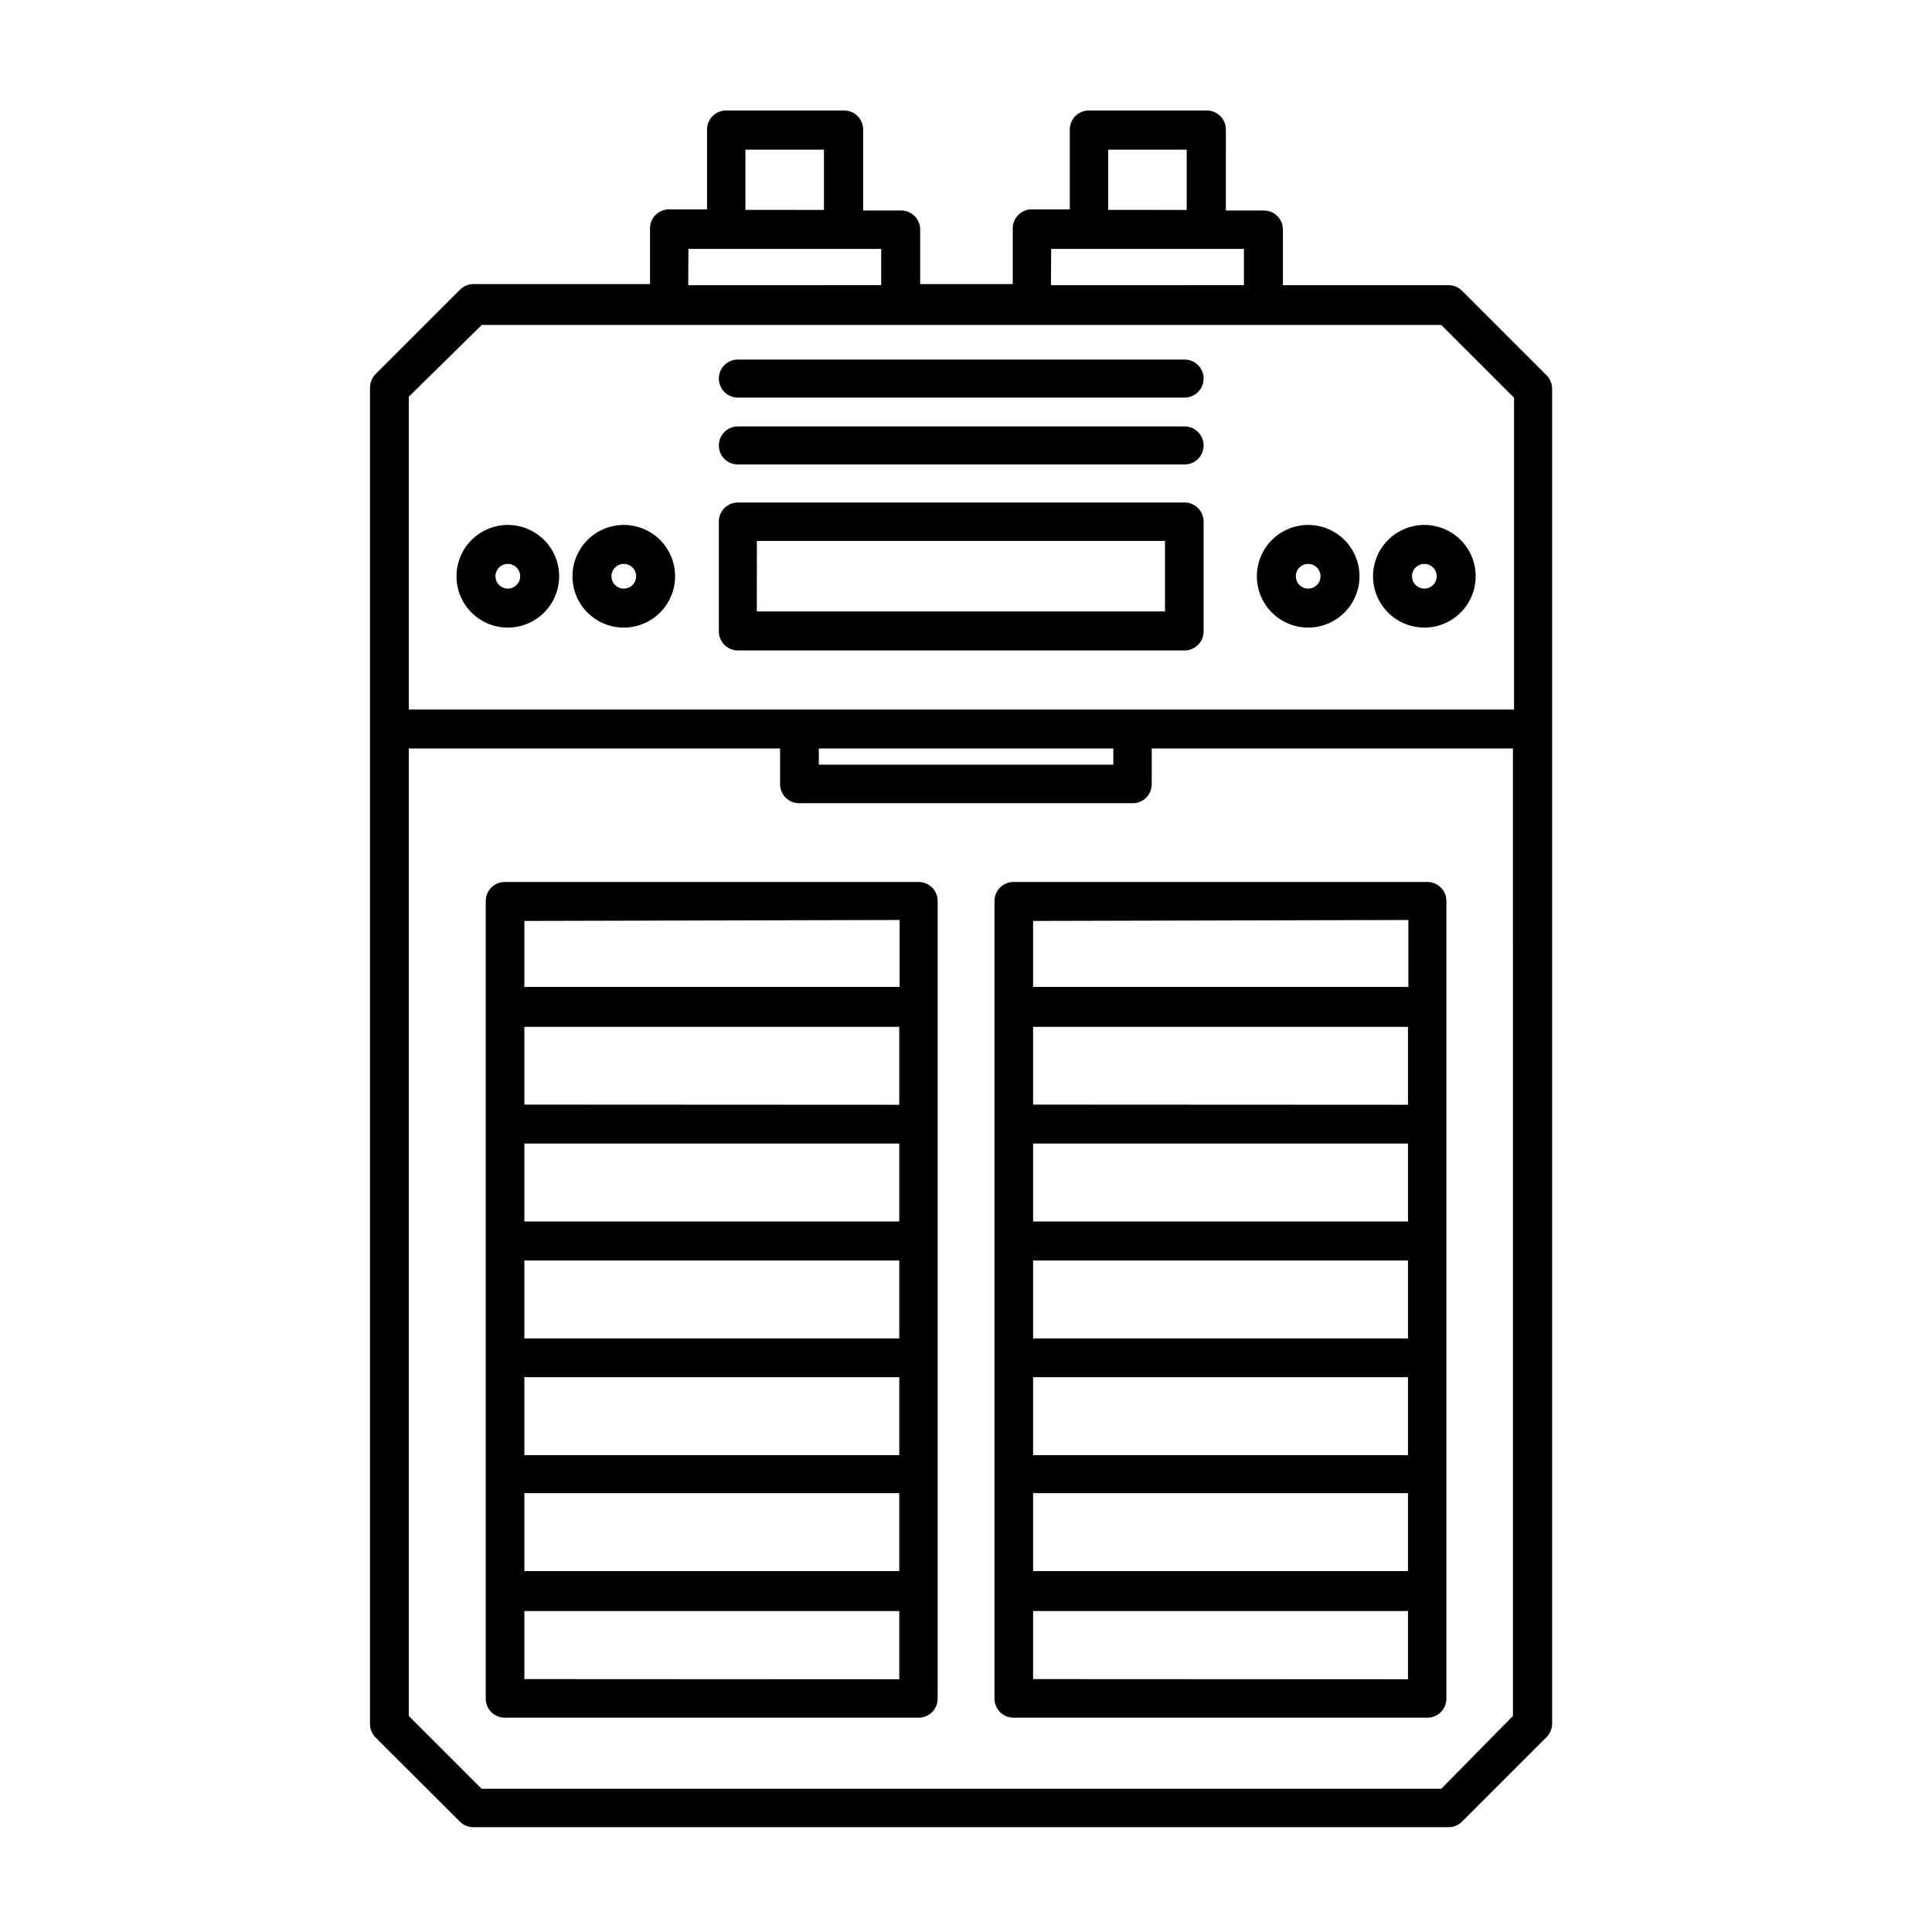
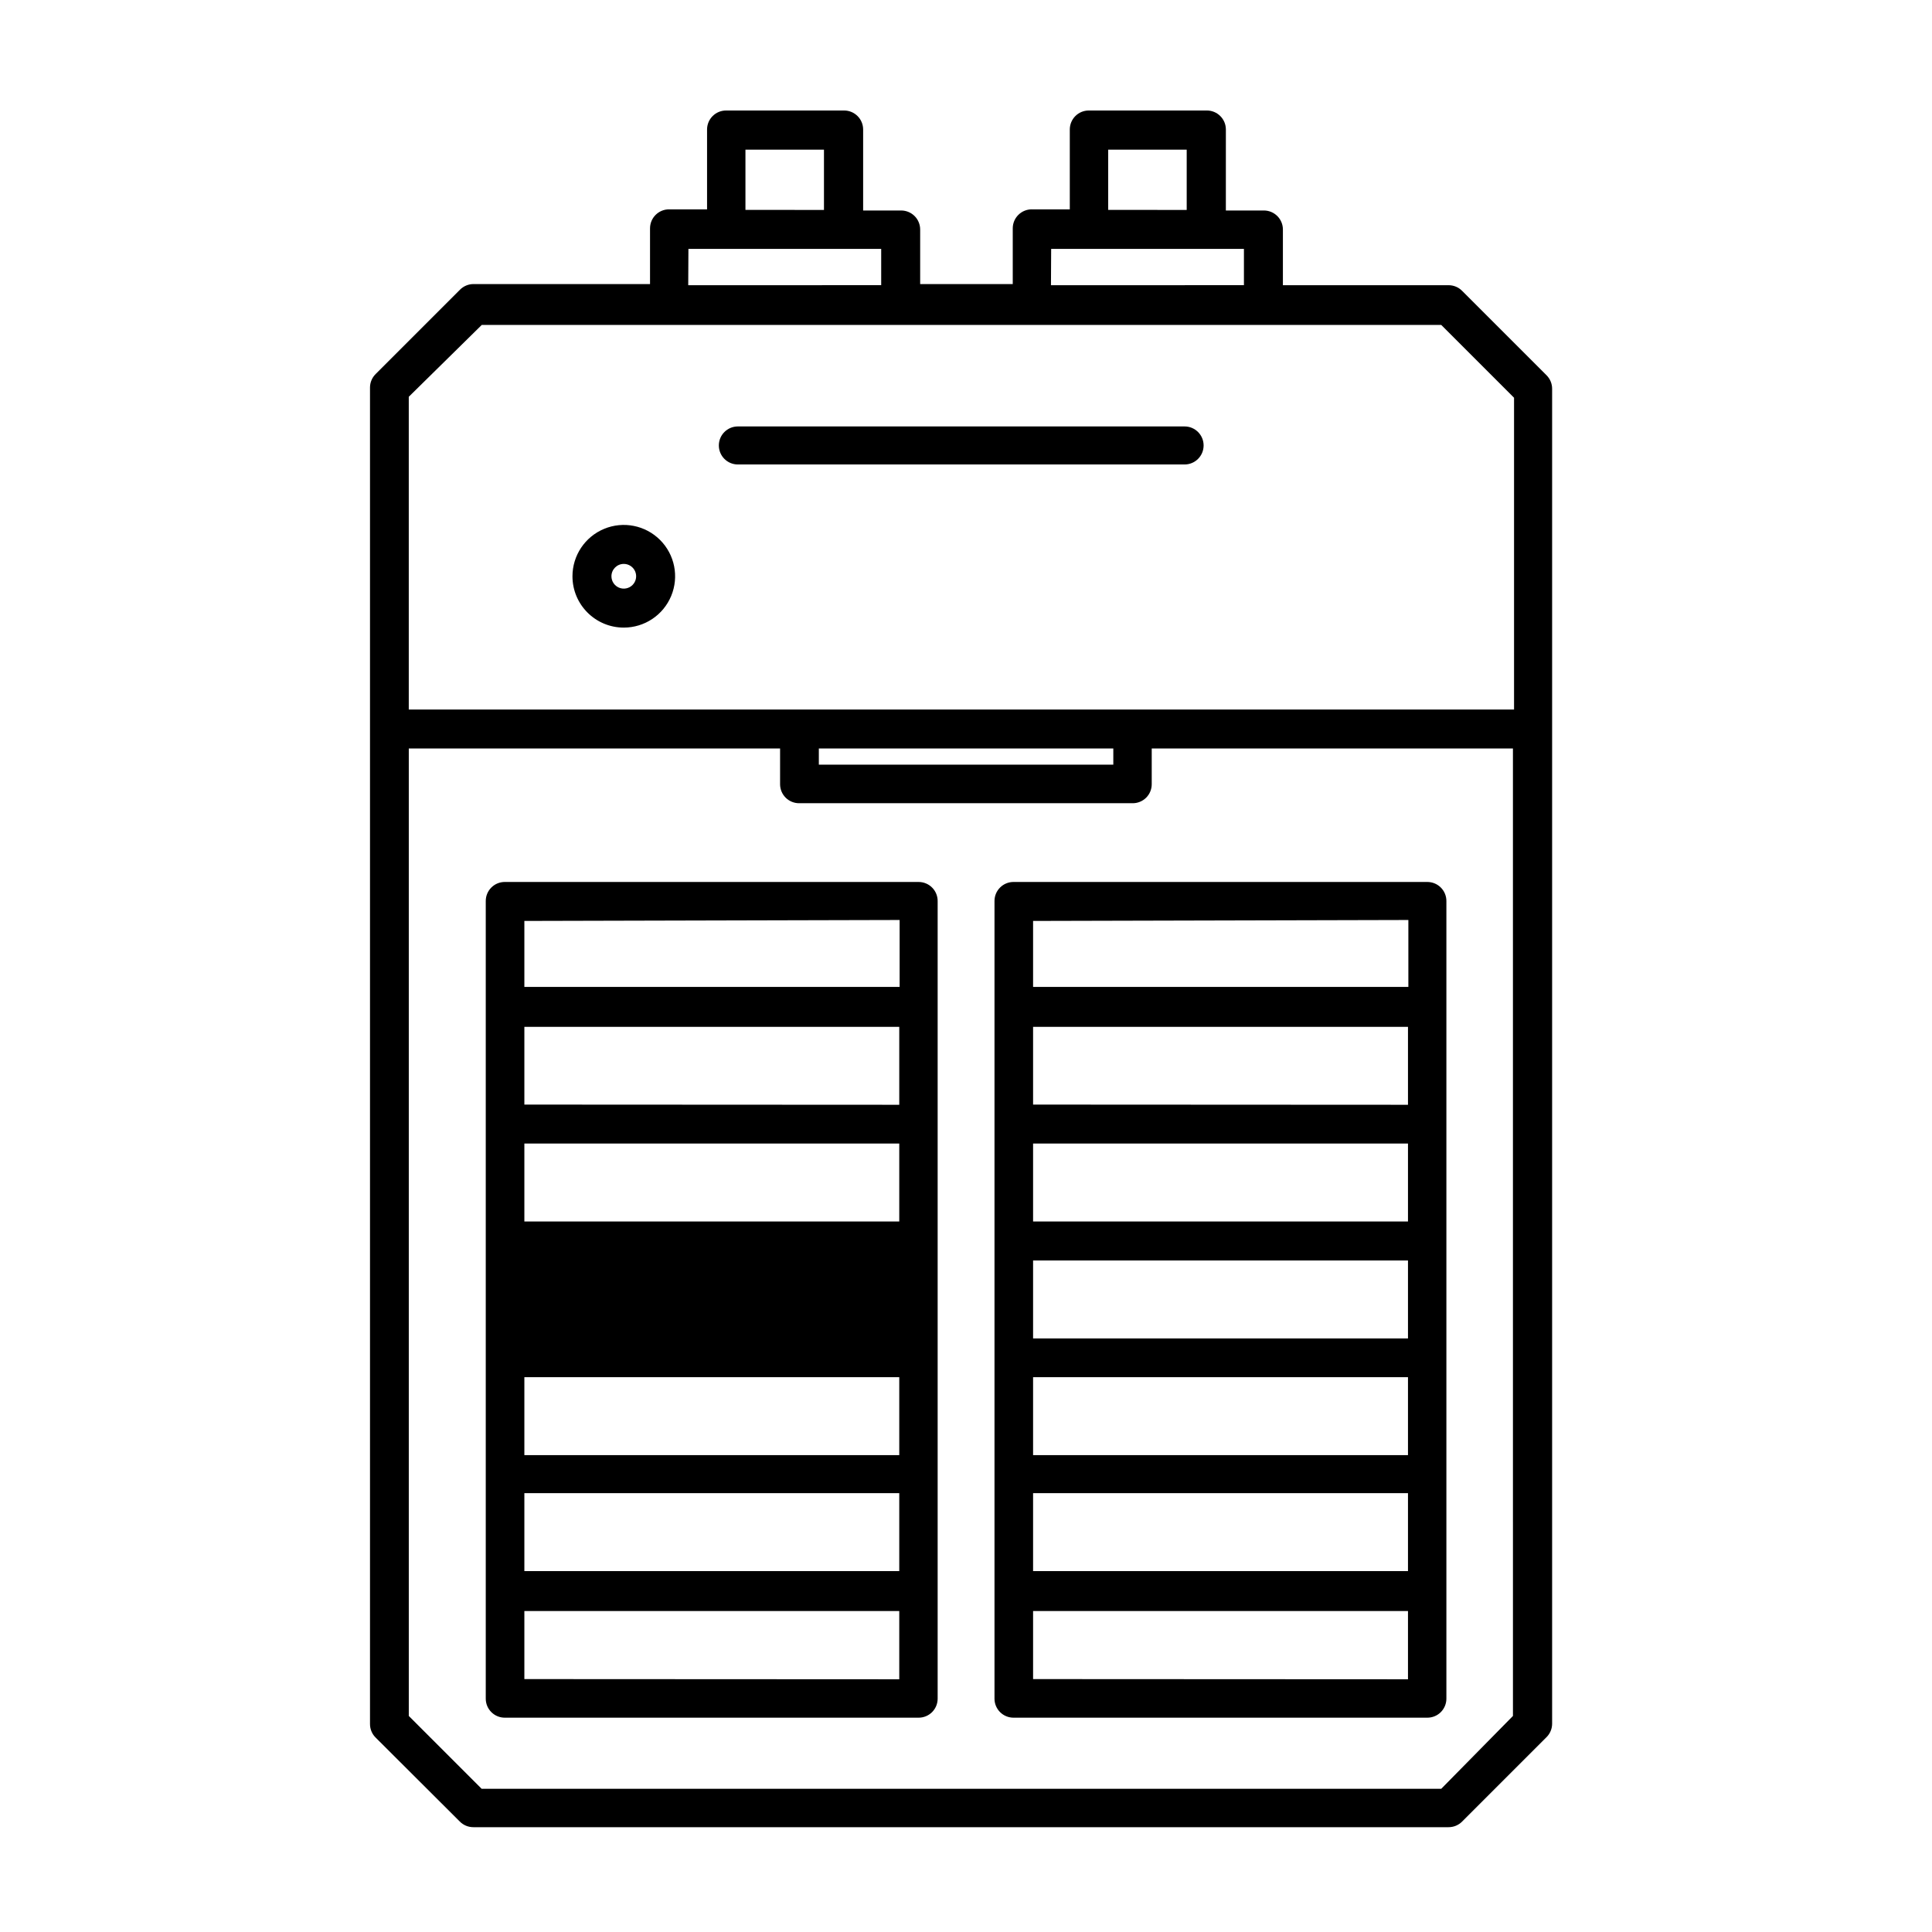
<svg xmlns="http://www.w3.org/2000/svg" fill="#000000" width="800px" height="800px" version="1.1" viewBox="144 144 512 512">
  <g>
-     <path d="m339.54 316.37h118.39c1.336 0 2.617-0.531 3.562-1.477s1.477-2.227 1.477-3.562v-29.121c0-1.336-0.531-2.617-1.477-3.562-0.945-0.945-2.227-1.477-3.562-1.477h-118.39c-2.785 0-5.039 2.258-5.039 5.039v29.02c-0.027 1.355 0.492 2.66 1.438 3.629 0.949 0.965 2.246 1.512 3.602 1.512zm5.039-29.02h108.16v18.691h-108.17z" />
    <path d="m309.31 310.32c5.504 0 10.461-3.312 12.566-8.398 2.106-5.082 0.941-10.934-2.949-14.824-3.887-3.891-9.738-5.055-14.824-2.949-5.082 2.106-8.395 7.066-8.395 12.57 0 7.512 6.09 13.602 13.602 13.602zm0-16.879c1.324 0 2.519 0.801 3.027 2.023 0.504 1.223 0.227 2.633-0.711 3.566-0.938 0.938-2.344 1.219-3.57 0.711-1.223-0.508-2.019-1.699-2.019-3.023 0-1.809 1.465-3.277 3.273-3.277z" />
-     <path d="m278.58 310.32c5.5 0 10.461-3.312 12.566-8.398 2.106-5.082 0.941-10.934-2.949-14.824s-9.742-5.055-14.824-2.949c-5.082 2.106-8.398 7.066-8.398 12.57 0 7.512 6.09 13.602 13.605 13.602zm0-16.879c1.324 0 2.516 0.801 3.023 2.023 0.508 1.223 0.227 2.633-0.711 3.566-0.934 0.938-2.344 1.219-3.566 0.711-1.223-0.508-2.023-1.699-2.023-3.023 0-1.809 1.469-3.277 3.277-3.277z" />
-     <path d="m521.47 310.32c5.5 0 10.461-3.312 12.566-8.398 2.106-5.082 0.941-10.934-2.949-14.824-3.891-3.891-9.742-5.055-14.824-2.949-5.082 2.106-8.398 7.066-8.398 12.57 0 3.606 1.434 7.066 3.984 9.617 2.551 2.551 6.012 3.984 9.621 3.984zm0-16.879c1.324 0 2.516 0.801 3.023 2.023 0.508 1.223 0.227 2.633-0.711 3.566-0.934 0.938-2.344 1.219-3.566 0.711-1.227-0.508-2.023-1.699-2.023-3.023 0-0.871 0.348-1.703 0.961-2.316 0.613-0.613 1.445-0.961 2.316-0.961z" />
-     <path d="m490.68 310.32c5.504 0 10.461-3.312 12.566-8.398 2.106-5.082 0.941-10.934-2.945-14.824-3.891-3.891-9.742-5.055-14.824-2.949-5.086 2.106-8.398 7.066-8.398 12.57 0 3.606 1.434 7.066 3.984 9.617 2.551 2.551 6.012 3.984 9.617 3.984zm0-16.879c1.324 0 2.519 0.801 3.027 2.023 0.504 1.223 0.227 2.633-0.711 3.566-0.938 0.938-2.344 1.219-3.57 0.711-1.223-0.508-2.019-1.699-2.019-3.023 0-0.871 0.344-1.703 0.957-2.316 0.617-0.613 1.449-0.961 2.316-0.961z" />
    <path d="m553.81 243.41-22.32-22.316c-0.953-0.977-2.262-1.52-3.625-1.512h-43.883v-14.762c0-1.336-0.531-2.621-1.477-3.562-0.945-0.945-2.227-1.477-3.562-1.477h-10.078l0.004-21.461c0-1.34-0.531-2.621-1.477-3.562-0.945-0.945-2.227-1.477-3.562-1.477h-31.289c-2.781 0-5.035 2.254-5.035 5.039v21.16h-10.078v-0.004c-2.781 0-5.039 2.258-5.039 5.039v14.762h-24.535v-14.457c0-1.336-0.531-2.621-1.473-3.562-0.945-0.945-2.227-1.477-3.562-1.477h-10.078v-21.461c0-1.34-0.531-2.621-1.477-3.562-0.945-0.945-2.227-1.477-3.562-1.477h-31.285c-2.781 0-5.039 2.254-5.039 5.039v21.16h-10.078l0.004-0.004c-2.785 0-5.039 2.258-5.039 5.039v14.762h-46.754c-1.363-0.008-2.672 0.539-3.629 1.512l-22.32 22.32h0.004c-0.977 0.953-1.52 2.262-1.512 3.625v354.13c-0.008 1.363 0.535 2.672 1.512 3.629l22.27 22.215c0.953 0.977 2.262 1.52 3.625 1.512h258.41c1.363 0.008 2.672-0.535 3.625-1.512l22.32-22.32v0.004c0.973-0.957 1.52-2.266 1.512-3.629v-353.72c0.008-1.363-0.539-2.672-1.512-3.629zm-116.13-59.75h20.809v15.973l-20.809-0.004zm-15.113 26.301 51.086-0.004v9.621l-51.137 0.004zm-81.016-26.301h20.809v15.973l-20.809-0.004zm-15.113 26.301 51.086-0.004v9.621l-51.137 0.004zm-54.766 20.152 254.27-0.004 19.297 19.297v82.625h-292.91v-82.879zm89.328 112.25h78.039v4.281h-78.039zm164.95 275.68h-254.32l-19.297-19.297v-256.39h98.395v9.473c0 1.336 0.531 2.617 1.477 3.562 0.941 0.941 2.227 1.473 3.562 1.473h88.418c1.336 0 2.617-0.531 3.562-1.473 0.945-0.945 1.473-2.227 1.473-3.562v-9.473h95.723l0.004 256.39z" />
    <path d="m522.27 377.73h-109.68c-2.781 0-5.039 2.254-5.039 5.039v211.4c0 1.336 0.531 2.617 1.477 3.562 0.945 0.945 2.227 1.473 3.562 1.473h109.68c1.336 0 2.617-0.527 3.562-1.473 0.945-0.945 1.477-2.227 1.477-3.562v-211.3c0.027-1.352-0.492-2.66-1.441-3.625-0.945-0.969-2.246-1.512-3.598-1.512zm-5.039 10.078v17.734l-99.453-0.004v-17.48zm-99.453 141.82v-20.656h99.352v20.656zm99.352 10.078v20.656l-99.352-0.004v-20.656zm-99.352-41.012v-20.656h99.352v20.656zm0-30.984v-20.656h99.352v20.656zm0-30.984v-20.605h99.352v20.656zm0 152.25v-18.035h99.352v18.086z" />
-     <path d="m387.45 377.73h-109.68c-2.781 0-5.039 2.254-5.039 5.039v211.4c0 1.336 0.531 2.617 1.477 3.562 0.945 0.945 2.227 1.473 3.562 1.473h109.68c1.336 0 2.617-0.527 3.562-1.473 0.945-0.945 1.477-2.227 1.477-3.562v-211.3c0.027-1.352-0.492-2.66-1.441-3.625-0.945-0.969-2.242-1.512-3.598-1.512zm-5.039 10.078v17.734l-99.449-0.004v-17.48zm-99.449 141.82v-20.656h99.352v20.656zm99.352 10.078v20.656l-99.352-0.004v-20.656zm-99.352-41.012v-20.656h99.352v20.656zm0-30.984v-20.656h99.352v20.656zm0-30.984v-20.605h99.352v20.656zm0 152.25v-18.035h99.352v18.086z" />
+     <path d="m387.45 377.73h-109.68c-2.781 0-5.039 2.254-5.039 5.039v211.4c0 1.336 0.531 2.617 1.477 3.562 0.945 0.945 2.227 1.473 3.562 1.473h109.68c1.336 0 2.617-0.527 3.562-1.473 0.945-0.945 1.477-2.227 1.477-3.562v-211.3c0.027-1.352-0.492-2.66-1.441-3.625-0.945-0.969-2.242-1.512-3.598-1.512zm-5.039 10.078v17.734l-99.449-0.004v-17.48zm-99.449 141.82v-20.656h99.352v20.656zm99.352 10.078v20.656l-99.352-0.004v-20.656zm-99.352-41.012v-20.656v20.656zm0-30.984v-20.656h99.352v20.656zm0-30.984v-20.605h99.352v20.656zm0 152.25v-18.035h99.352v18.086z" />
    <path d="m339.54 267.09h118.39c2.781 0 5.039-2.254 5.039-5.039 0-2.781-2.258-5.039-5.039-5.039h-118.39c-2.785 0-5.039 2.258-5.039 5.039 0 2.785 2.254 5.039 5.039 5.039z" />
-     <path d="m339.54 249.36h118.39c2.781 0 5.039-2.254 5.039-5.039 0-2.781-2.258-5.035-5.039-5.035h-118.39c-2.785 0-5.039 2.254-5.039 5.035 0 2.785 2.254 5.039 5.039 5.039z" />
  </g>
</svg>